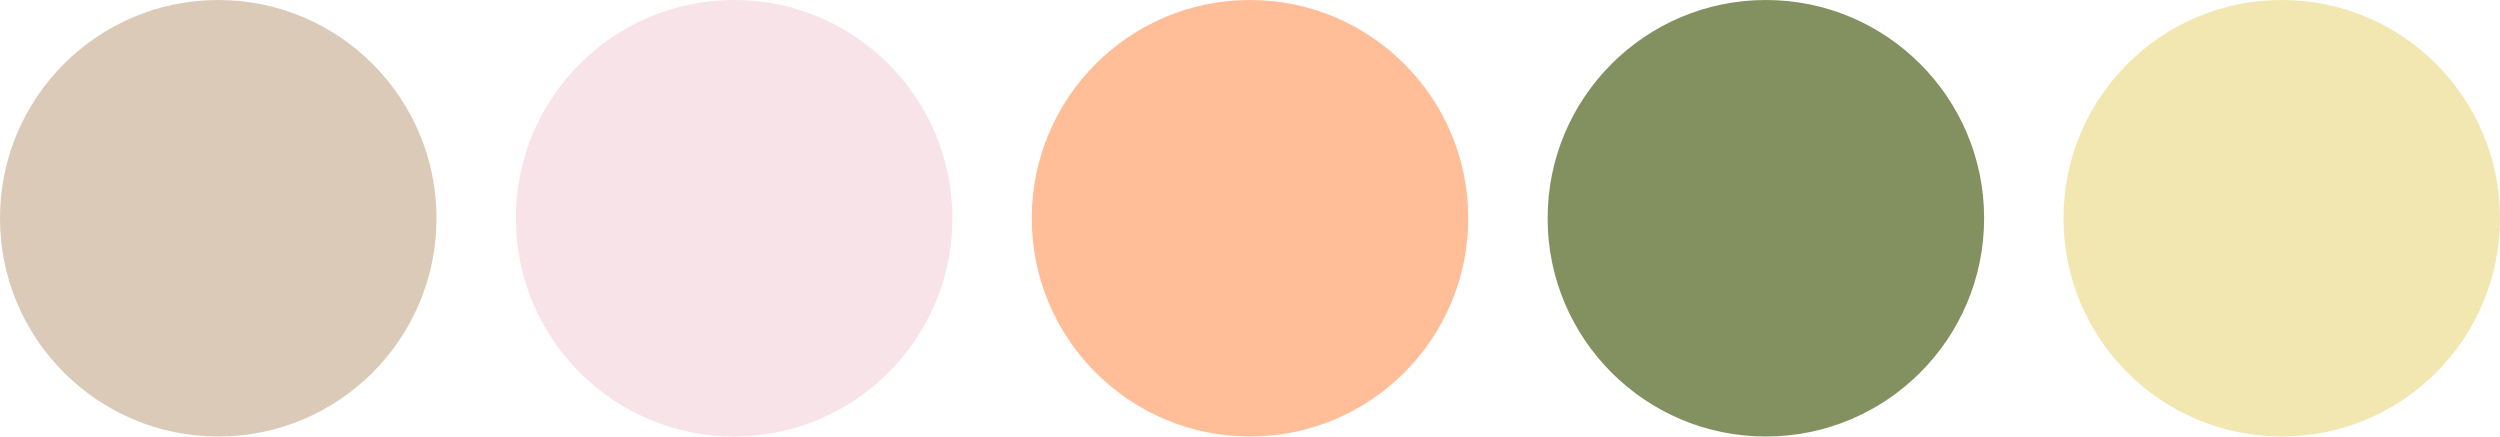
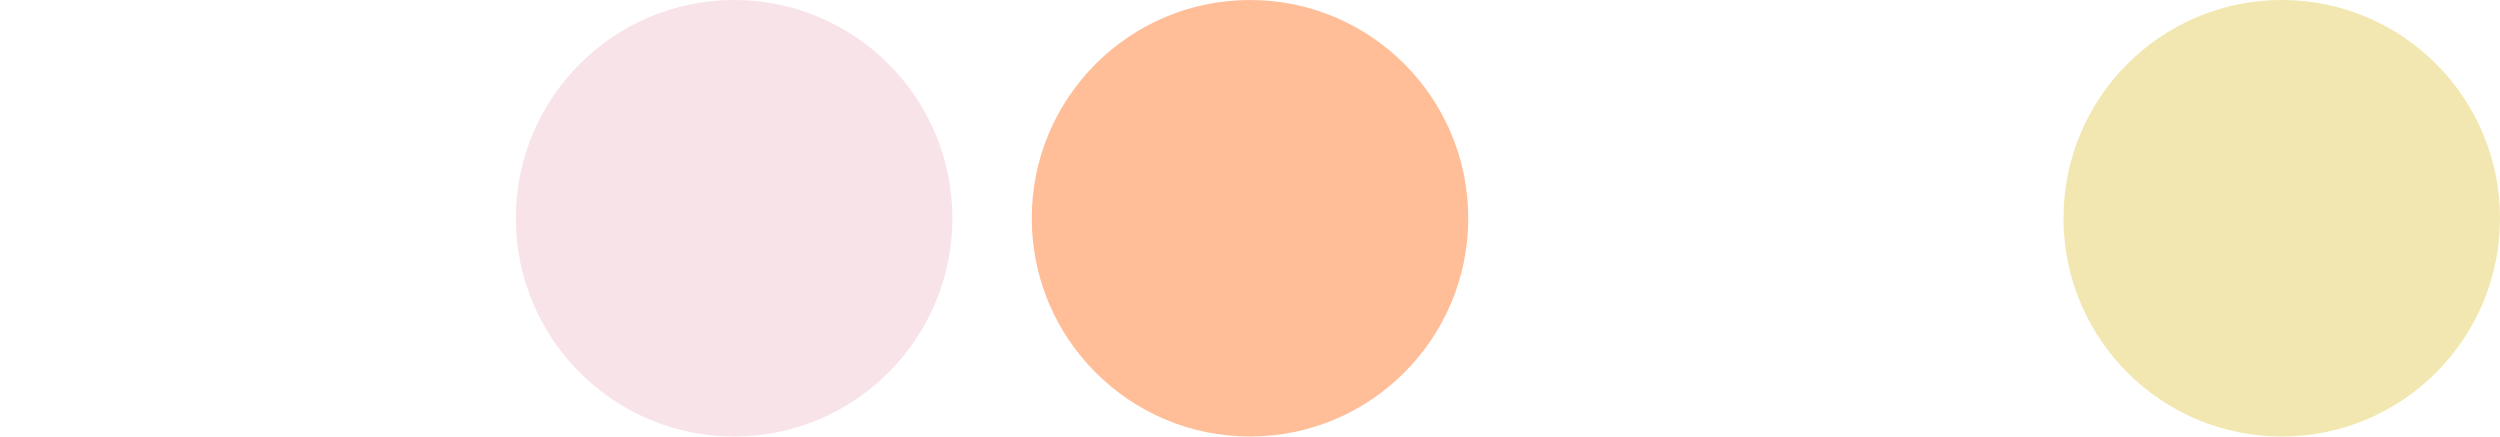
<svg xmlns="http://www.w3.org/2000/svg" width="315" height="55" viewBox="0 0 315 55" fill="none">
-   <circle cx="27.5" cy="27.5" r="27.5" fill="#DBCAB8" />
  <circle cx="157.5" cy="27.5" r="27.5" fill="#FFBE98" />
  <circle cx="287.5" cy="27.5" r="27.5" fill="#F2E7B0" />
  <circle cx="92.5" cy="27.5" r="27.5" fill="#F8E3E8" />
-   <circle cx="222.5" cy="27.5" r="27.5" fill="#839161" />
</svg>